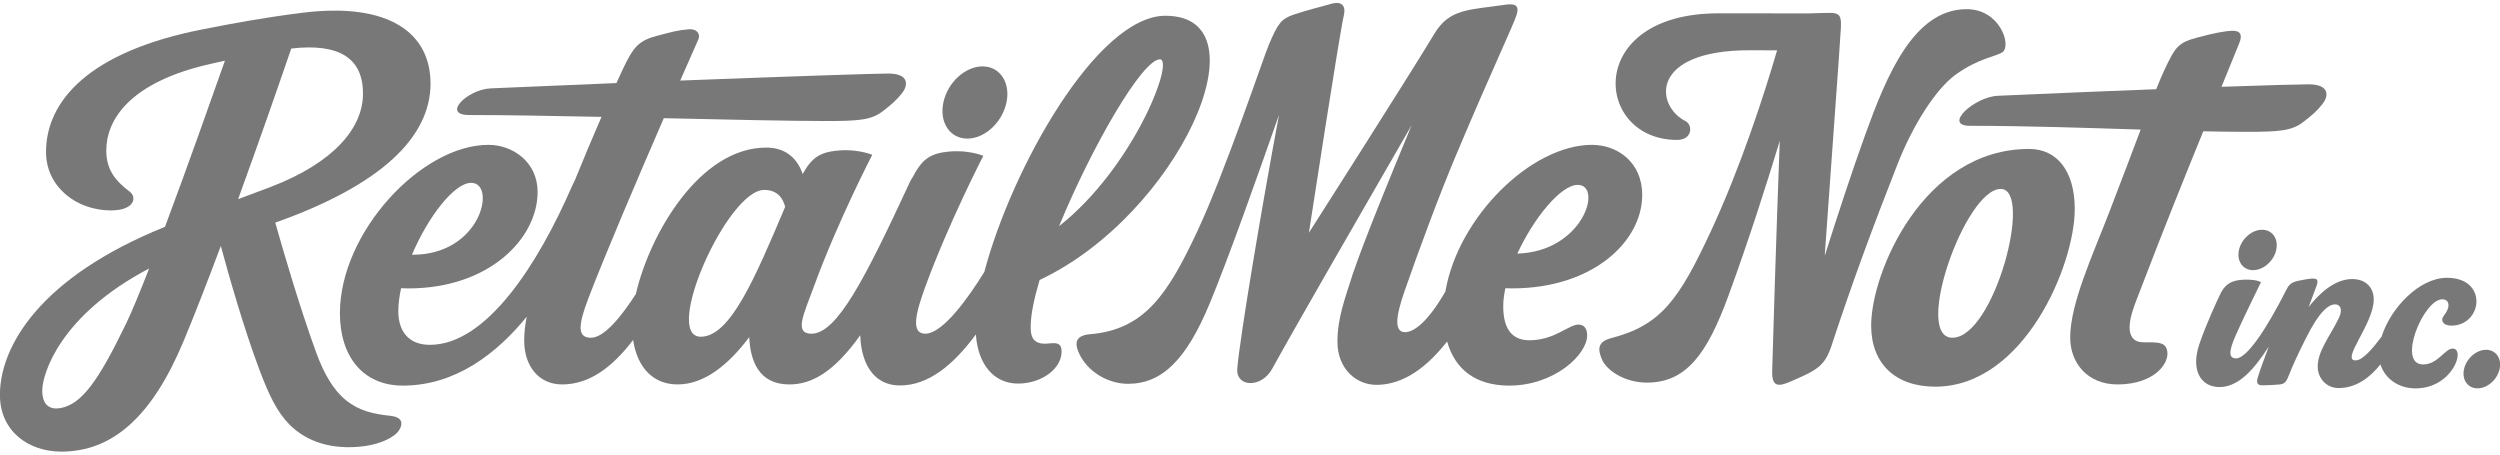
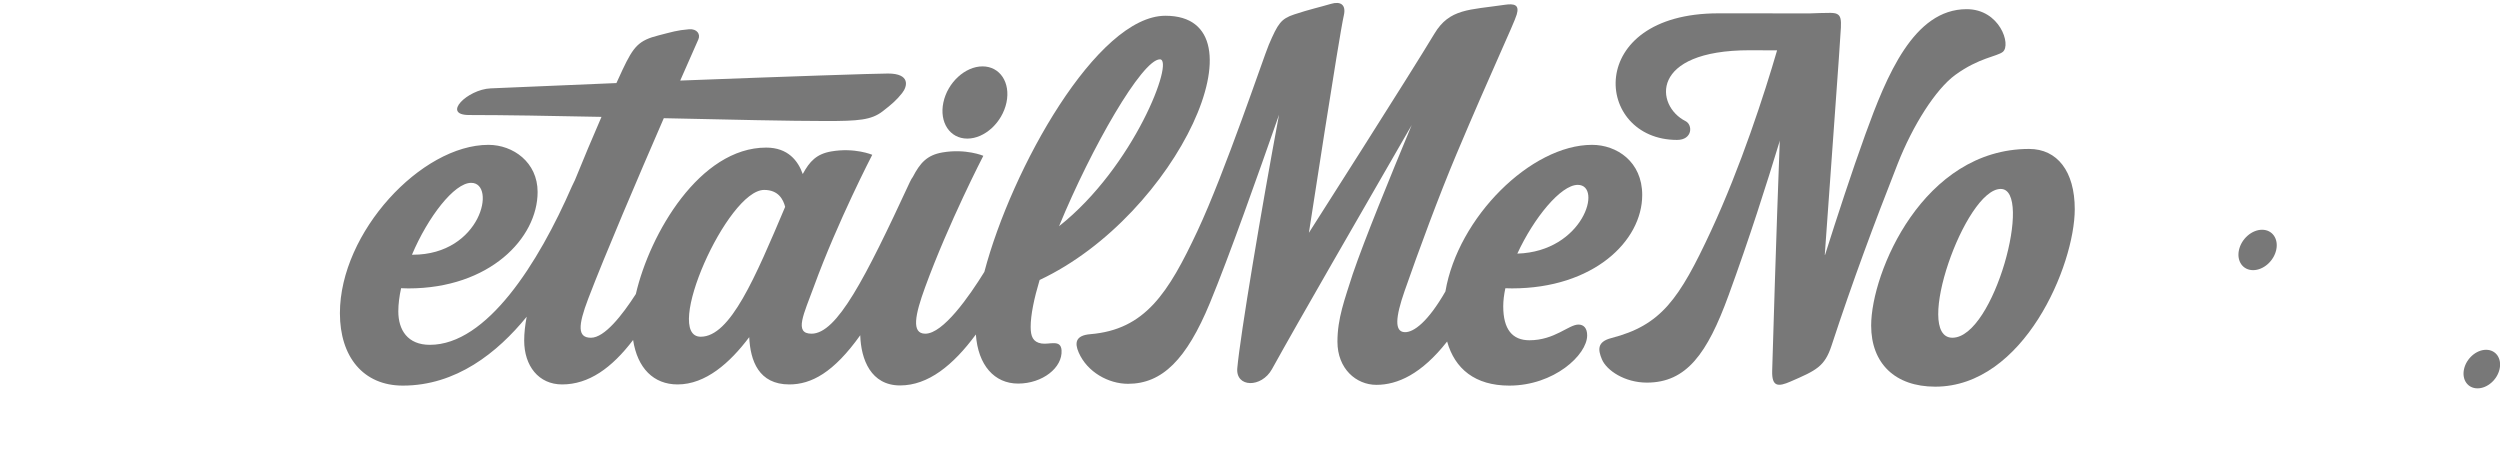
<svg xmlns="http://www.w3.org/2000/svg" width="132" height="24" viewBox="0 0 132 24" fill="none">
  <g clip-path="url(#clip0_6041_2144)">
-     <path d="M129.499 18.405C129.092 18.405 128.72 19.243 127.94 19.243C126.54 19.243 127.958 15.804 128.95 15.804C129.341 15.804 129.402 16.222 129.033 16.671C128.839 16.907 128.985 17.194 129.429 17.194C131.076 17.194 131.396 14.667 129.198 14.667C127.741 14.667 126.225 16.259 125.751 17.77C125.296 18.38 124.755 19.029 124.377 19.029C123.576 19.029 125.334 17.098 125.334 15.813C125.334 15.199 124.931 14.735 124.2 14.735C123.526 14.735 122.754 15.129 121.897 16.21C122.076 15.742 122.251 15.277 122.322 15.073C122.467 14.653 122.233 14.663 121.631 14.771C121.152 14.855 120.918 14.908 120.745 15.251C119.628 17.461 118.618 18.922 118.069 18.922C117.654 18.922 117.684 18.53 118.042 17.711C118.4 16.893 119.38 14.896 119.38 14.896C119.38 14.896 119.182 14.765 118.628 14.765C118.074 14.765 117.59 14.846 117.271 15.447C117.108 15.754 116.435 17.238 116.119 18.191C115.663 19.566 116.217 20.437 117.187 20.437C118.234 20.437 119.062 19.431 119.794 18.292C119.572 18.886 119.309 19.59 119.208 19.942C119.114 20.262 119.234 20.344 119.46 20.344C119.807 20.344 120.099 20.322 120.368 20.298C120.636 20.274 120.722 20.151 120.856 19.808C121.068 19.261 121.344 18.679 121.732 17.898C122.49 16.374 122.976 16.071 123.297 16.071C123.549 16.071 123.728 16.314 123.481 16.816C123.013 17.764 122.375 18.537 122.375 19.35C122.375 19.955 122.815 20.489 123.483 20.489C124.412 20.489 125.144 19.921 125.687 19.24C125.928 20.003 126.654 20.507 127.541 20.507C129.486 20.507 130.209 18.405 129.499 18.405Z" fill="#787878" />
    <path d="M118.218 13.198C118.087 13.787 118.421 14.264 118.964 14.264C119.507 14.264 120.053 13.787 120.184 13.198C120.315 12.609 119.981 12.131 119.438 12.131C118.895 12.131 118.349 12.609 118.218 13.198Z" fill="#787878" />
    <path d="M131.266 18.469C130.748 18.469 130.226 18.925 130.101 19.487C129.976 20.05 130.295 20.505 130.814 20.505C131.332 20.505 131.853 20.05 131.978 19.487C132.103 18.925 131.784 18.469 131.266 18.469Z" fill="#787878" />
-     <path d="M12.572 10.516C13.724 7.354 14.774 4.325 15.379 2.562C17.882 2.274 19.166 3.051 19.166 4.938C19.166 6.777 17.605 8.598 14.299 9.868C13.678 10.106 13.095 10.324 12.572 10.516ZM6.664 17.073C5.204 20.099 4.304 21.374 3.156 21.553C2.635 21.635 2.231 21.391 2.231 20.624C2.231 19.784 3.118 16.672 7.874 14.176C7.391 15.416 6.967 16.446 6.664 17.073ZM20.645 21.959C19.688 21.859 18.945 21.688 18.239 21.109C17.596 20.582 17.096 19.717 16.689 18.598C15.819 16.207 14.956 13.253 14.534 11.754C20.118 9.776 22.732 7.248 22.732 4.409C22.732 1.801 20.615 0.082 15.915 0.68C13.836 0.944 12.315 1.233 10.705 1.548C4.686 2.725 2.43 5.339 2.43 8.028C2.43 9.849 4.018 11.11 5.857 11.11C7.111 11.11 7.231 10.409 6.859 10.129C6.079 9.541 5.612 8.953 5.612 7.944C5.612 6.363 6.795 4.34 11.141 3.369C11.422 3.306 11.662 3.252 11.876 3.204C11.155 5.252 9.876 8.865 8.712 11.976C2.074 14.65 -0.004 18.312 -0.004 20.854C-0.004 22.753 1.482 23.845 3.238 23.845C5.912 23.845 8.017 22.043 9.702 17.991C10.317 16.512 10.99 14.775 11.66 12.987C12.087 14.566 12.87 17.327 13.707 19.55C14.191 20.835 14.629 21.757 15.286 22.417C16.081 23.214 17.151 23.612 18.416 23.612C19.92 23.612 20.826 23.094 21.063 22.729C21.337 22.309 21.172 22.015 20.645 21.959Z" fill="#787878" />
    <path d="M83.306 9.761C84.641 9.761 83.602 13.285 80.115 13.391C80.982 11.51 82.41 9.761 83.306 9.761ZM83.342 17.137C82.828 17.137 82.083 17.966 80.754 17.966C79.85 17.966 79.371 17.386 79.371 16.175C79.371 15.877 79.411 15.555 79.483 15.219C79.588 15.224 79.703 15.227 79.833 15.227C84.121 15.227 86.709 12.736 86.709 10.296C86.709 8.532 85.362 7.648 84.059 7.648C80.839 7.648 76.981 11.475 76.318 15.389C75.405 16.979 74.645 17.562 74.162 17.538C73.629 17.512 73.671 16.775 74.162 15.367C74.906 13.235 75.969 10.35 76.906 8.128C78.763 3.722 79.927 1.285 80.082 0.769C80.237 0.254 79.963 0.177 79.444 0.254C77.582 0.529 76.535 0.447 75.739 1.776C74.489 3.86 69.11 12.291 69.11 12.291C69.11 12.291 70.706 1.89 70.954 0.813C71.086 0.238 70.773 0.057 70.278 0.203C69.676 0.382 69.146 0.493 68.34 0.76C67.638 0.992 67.479 1.233 66.993 2.364C66.739 2.953 64.681 9.093 63.227 12.193C61.685 15.481 60.462 17.405 57.565 17.645C56.782 17.71 56.737 18.109 56.953 18.607C57.405 19.65 58.531 20.265 59.559 20.265C61.366 20.265 62.649 18.979 63.883 15.997C64.905 13.527 66.412 9.26 67.533 6.058C66.601 11.041 65.486 17.698 65.329 19.438C65.236 20.469 66.606 20.493 67.161 19.489C68.617 16.855 71.731 11.48 74.538 6.604C73.396 9.352 72.052 12.633 71.425 14.469C70.996 15.819 70.617 16.808 70.617 18.042C70.617 19.468 71.602 20.32 72.674 20.32C73.787 20.32 75.054 19.755 76.408 18.032C76.814 19.473 77.88 20.36 79.691 20.36C82.048 20.36 83.802 18.741 83.802 17.708C83.802 17.334 83.626 17.137 83.342 17.137Z" fill="#787878" />
    <path d="M103.242 3.953C104.492 3.044 105.456 2.982 105.75 2.738C106.202 2.364 105.59 0.484 103.839 0.484C101.045 0.484 99.615 3.992 98.493 7.088C97.778 9.061 96.982 11.502 96.366 13.449C96.355 13.483 96.348 13.459 96.35 13.431C96.653 9.093 97.165 2.223 97.199 1.455C97.217 1.054 97.189 0.844 97.013 0.748C96.934 0.692 96.747 0.68 96.642 0.68C96.266 0.68 95.916 0.695 95.567 0.707C93.924 0.706 91.663 0.704 90.731 0.704C83.624 0.704 84.156 7.388 88.55 7.388C89.366 7.388 89.389 6.592 88.994 6.394C87.399 5.592 87.07 2.653 92.387 2.653C93.076 2.653 93.496 2.656 93.83 2.659C93.167 4.942 91.917 8.799 90.341 12.193C88.657 15.819 87.701 17.173 85.078 17.85C84.317 18.047 84.371 18.473 84.581 18.973C84.829 19.561 85.787 20.202 86.956 20.202C89.047 20.202 90.146 18.67 91.271 15.587C92.364 12.597 93.284 9.702 93.965 7.46C93.967 7.452 93.963 7.433 93.972 7.434C93.986 7.437 93.971 7.463 93.97 7.477C93.786 12.306 93.602 18.458 93.571 19.58C93.548 20.43 93.884 20.431 94.541 20.145C95.888 19.561 96.341 19.359 96.703 18.256C97.838 14.8 98.922 11.896 100.194 8.657C100.991 6.625 102.204 4.708 103.242 3.953Z" fill="#787878" />
    <path d="M103.086 17.832C100.995 17.832 103.76 9.976 105.638 9.976C107.375 9.976 105.292 17.832 103.086 17.832ZM107.137 7.864C101.544 7.864 98.797 14.386 98.797 17.188C98.797 19.184 100.056 20.416 102.183 20.416C106.861 20.416 109.547 14.001 109.547 11.043C109.547 9.048 108.625 7.864 107.137 7.864Z" fill="#787878" />
-     <path d="M121.889 4.452C121.425 4.452 119.782 4.497 117.295 4.583C117.697 3.603 118.023 2.807 118.238 2.266C118.398 1.865 118.319 1.625 117.892 1.625C117.512 1.625 116.856 1.758 116.058 1.971C115 2.256 114.872 2.446 114.286 3.683C114.162 3.946 114.016 4.29 113.848 4.71C111.433 4.803 108.593 4.919 105.478 5.058C104.256 5.112 102.554 6.643 104.025 6.643C106.954 6.643 110.124 6.752 113.027 6.842C112.574 8.04 112.024 9.51 111.353 11.245C110.513 13.421 109.306 16.029 109.306 17.82C109.306 19.156 110.21 20.298 111.805 20.298C113.799 20.298 114.623 19.115 114.41 18.448C114.287 18.059 113.932 18.073 113.161 18.073C112.629 18.073 112.443 17.708 112.443 17.298C112.443 16.683 112.73 16.047 113.063 15.174C114.189 12.224 115.363 9.311 116.333 6.932C117.142 6.95 117.908 6.961 118.611 6.961C120.33 6.961 121.003 6.911 121.605 6.447C122.111 6.059 122.349 5.842 122.633 5.485C122.929 5.114 123.059 4.452 121.889 4.452Z" fill="#787878" />
    <path d="M51.074 7.318C51.995 7.318 52.92 6.464 53.142 5.411C53.363 4.359 52.797 3.505 51.878 3.505C50.957 3.505 50.032 4.359 49.81 5.411C49.588 6.464 50.154 7.318 51.074 7.318Z" fill="#787878" />
    <path d="M36.999 17.779C34.961 17.779 38.407 10.028 40.348 10.028C41.097 10.028 41.353 10.525 41.456 10.922C39.868 14.67 38.56 17.779 36.999 17.779ZM24.877 9.654C26.232 9.654 25.408 13.45 21.793 13.45C21.779 13.45 21.766 13.449 21.752 13.449C22.593 11.462 23.981 9.654 24.877 9.654ZM61.243 3.133C62.028 3.133 59.881 8.81 55.918 11.944C57.627 7.787 60.306 3.133 61.243 3.133ZM54.987 18.136C54.541 18.061 54.419 17.766 54.419 17.259C54.419 16.632 54.596 15.772 54.892 14.783C62.193 11.35 66.967 0.832 61.535 0.832C57.926 0.832 53.41 8.903 51.974 14.356C51.17 15.655 49.798 17.619 48.855 17.619C48.11 17.619 48.312 16.629 48.846 15.167C50.096 11.745 51.92 8.226 51.92 8.226C51.92 8.226 50.999 7.835 49.759 8.049C48.941 8.19 48.58 8.608 48.198 9.34C48.151 9.4 48.099 9.488 48.039 9.616C45.674 14.72 44.189 17.619 42.847 17.619C41.903 17.619 42.446 16.576 42.98 15.113C44.229 11.692 46.055 8.173 46.055 8.173C46.055 8.173 45.133 7.781 43.892 7.995C43.112 8.13 42.748 8.518 42.385 9.189C42.14 8.493 41.607 7.793 40.455 7.793C36.953 7.793 34.311 12.331 33.573 15.524C32.852 16.645 31.919 17.833 31.203 17.833C30.494 17.833 30.506 17.216 31.062 15.762C31.952 13.434 33.675 9.402 35.048 6.241C38.492 6.318 41.754 6.39 43.609 6.39C45.329 6.39 46.002 6.341 46.604 5.877C47.11 5.488 47.348 5.272 47.632 4.915C47.927 4.544 48.057 3.882 46.888 3.882C46.246 3.882 41.525 4.039 35.915 4.254C36.336 3.294 36.676 2.526 36.874 2.079C36.995 1.808 36.804 1.509 36.378 1.545C35.727 1.599 35.492 1.687 34.784 1.865C33.72 2.133 33.455 2.447 32.87 3.683C32.789 3.853 32.678 4.094 32.547 4.386C30.311 4.475 28.038 4.571 25.904 4.666C24.683 4.72 23.299 6.073 24.77 6.073C26.611 6.073 29.125 6.117 31.759 6.171C31.301 7.227 30.79 8.434 30.355 9.512C30.307 9.601 30.256 9.705 30.202 9.829C28.421 13.919 25.7 18.207 22.697 18.207C21.527 18.207 21.031 17.429 21.031 16.441C21.031 16.059 21.084 15.645 21.178 15.217C21.291 15.224 21.419 15.228 21.562 15.228C25.851 15.228 28.386 12.576 28.386 10.136C28.386 8.568 27.092 7.648 25.789 7.648C22.253 7.648 17.947 12.261 17.947 16.538C17.947 18.836 19.179 20.36 21.27 20.36C24.08 20.36 26.258 18.628 27.809 16.724C27.726 17.159 27.677 17.581 27.677 17.982C27.677 19.318 28.439 20.298 29.679 20.298C31.082 20.298 32.297 19.439 33.428 17.951C33.655 19.436 34.508 20.298 35.776 20.298C37.259 20.298 38.544 19.155 39.559 17.802C39.617 19.046 40.058 20.298 41.677 20.298C42.834 20.298 44.014 19.676 45.421 17.701C45.459 18.993 45.992 20.351 47.525 20.351C49.005 20.351 50.324 19.29 51.526 17.66C51.639 19.285 52.507 20.253 53.755 20.253C55.04 20.253 56.111 19.416 56.05 18.492C56.011 17.902 55.412 18.207 54.987 18.136Z" fill="#787878" />
  </g>
  <defs>
    <clipPath id="clip0_6041_2144">
      <rect width="132" height="24" fill="white" />
    </clipPath>
  </defs>
</svg>